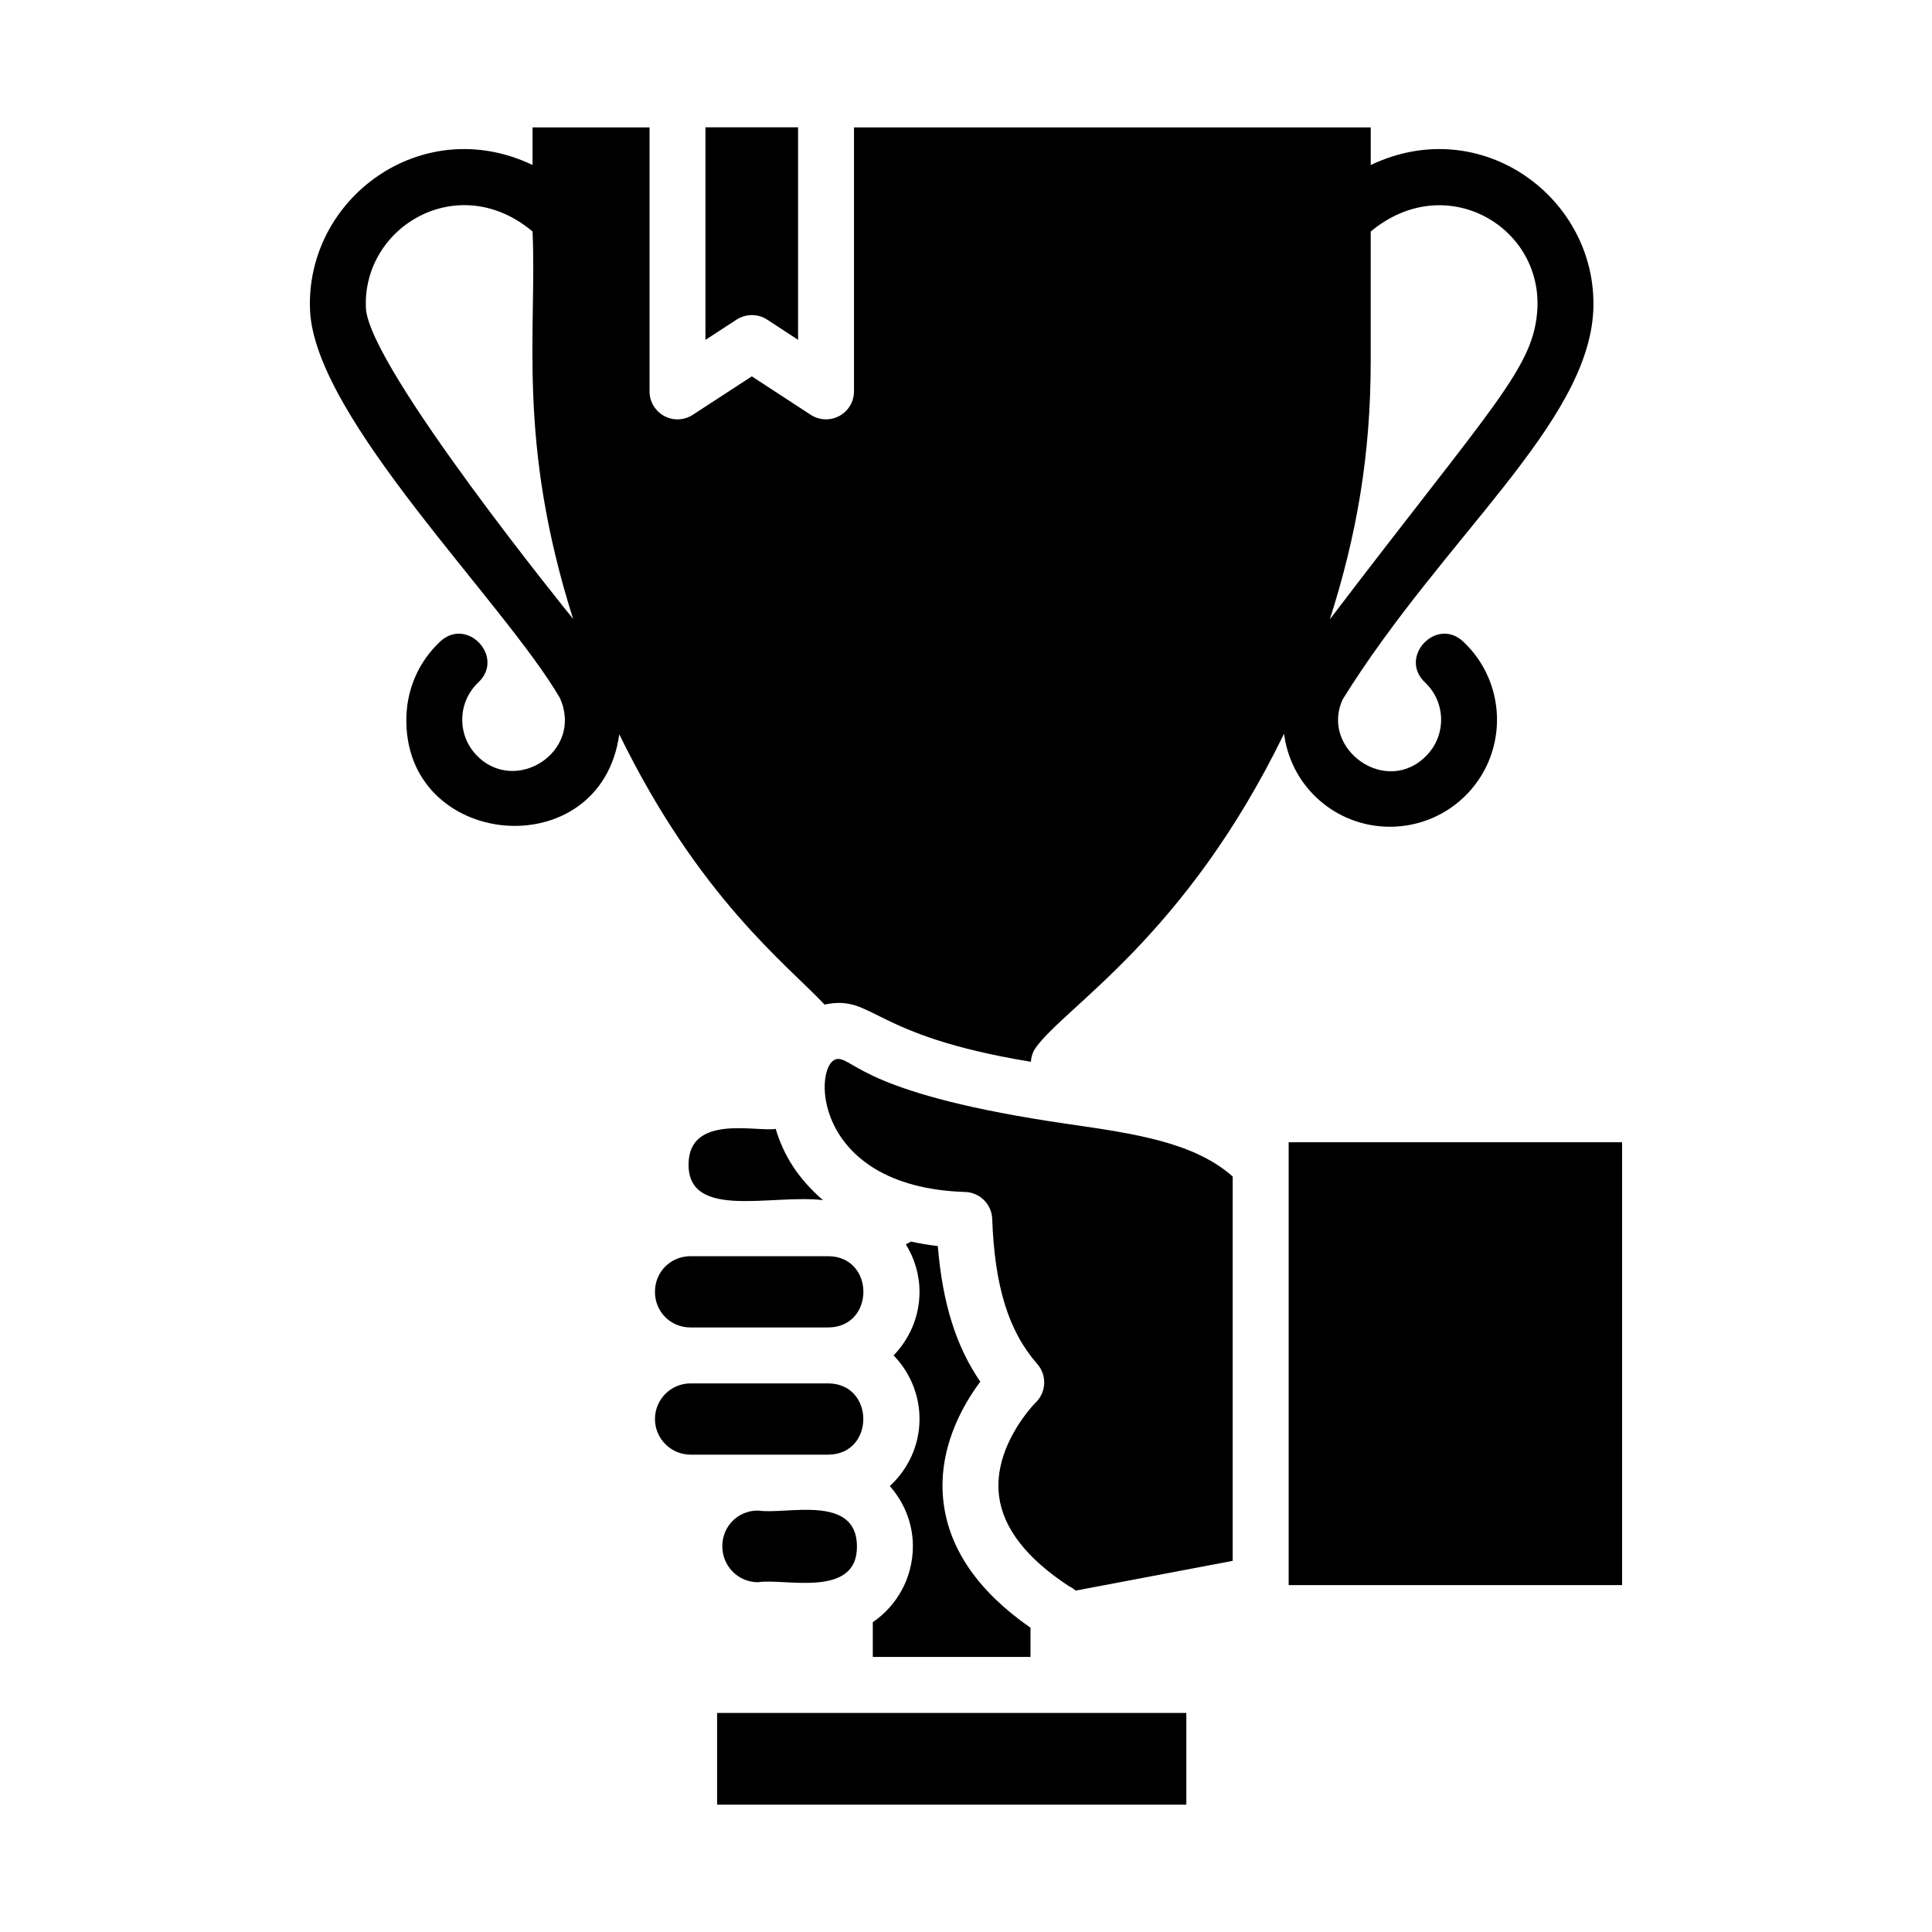
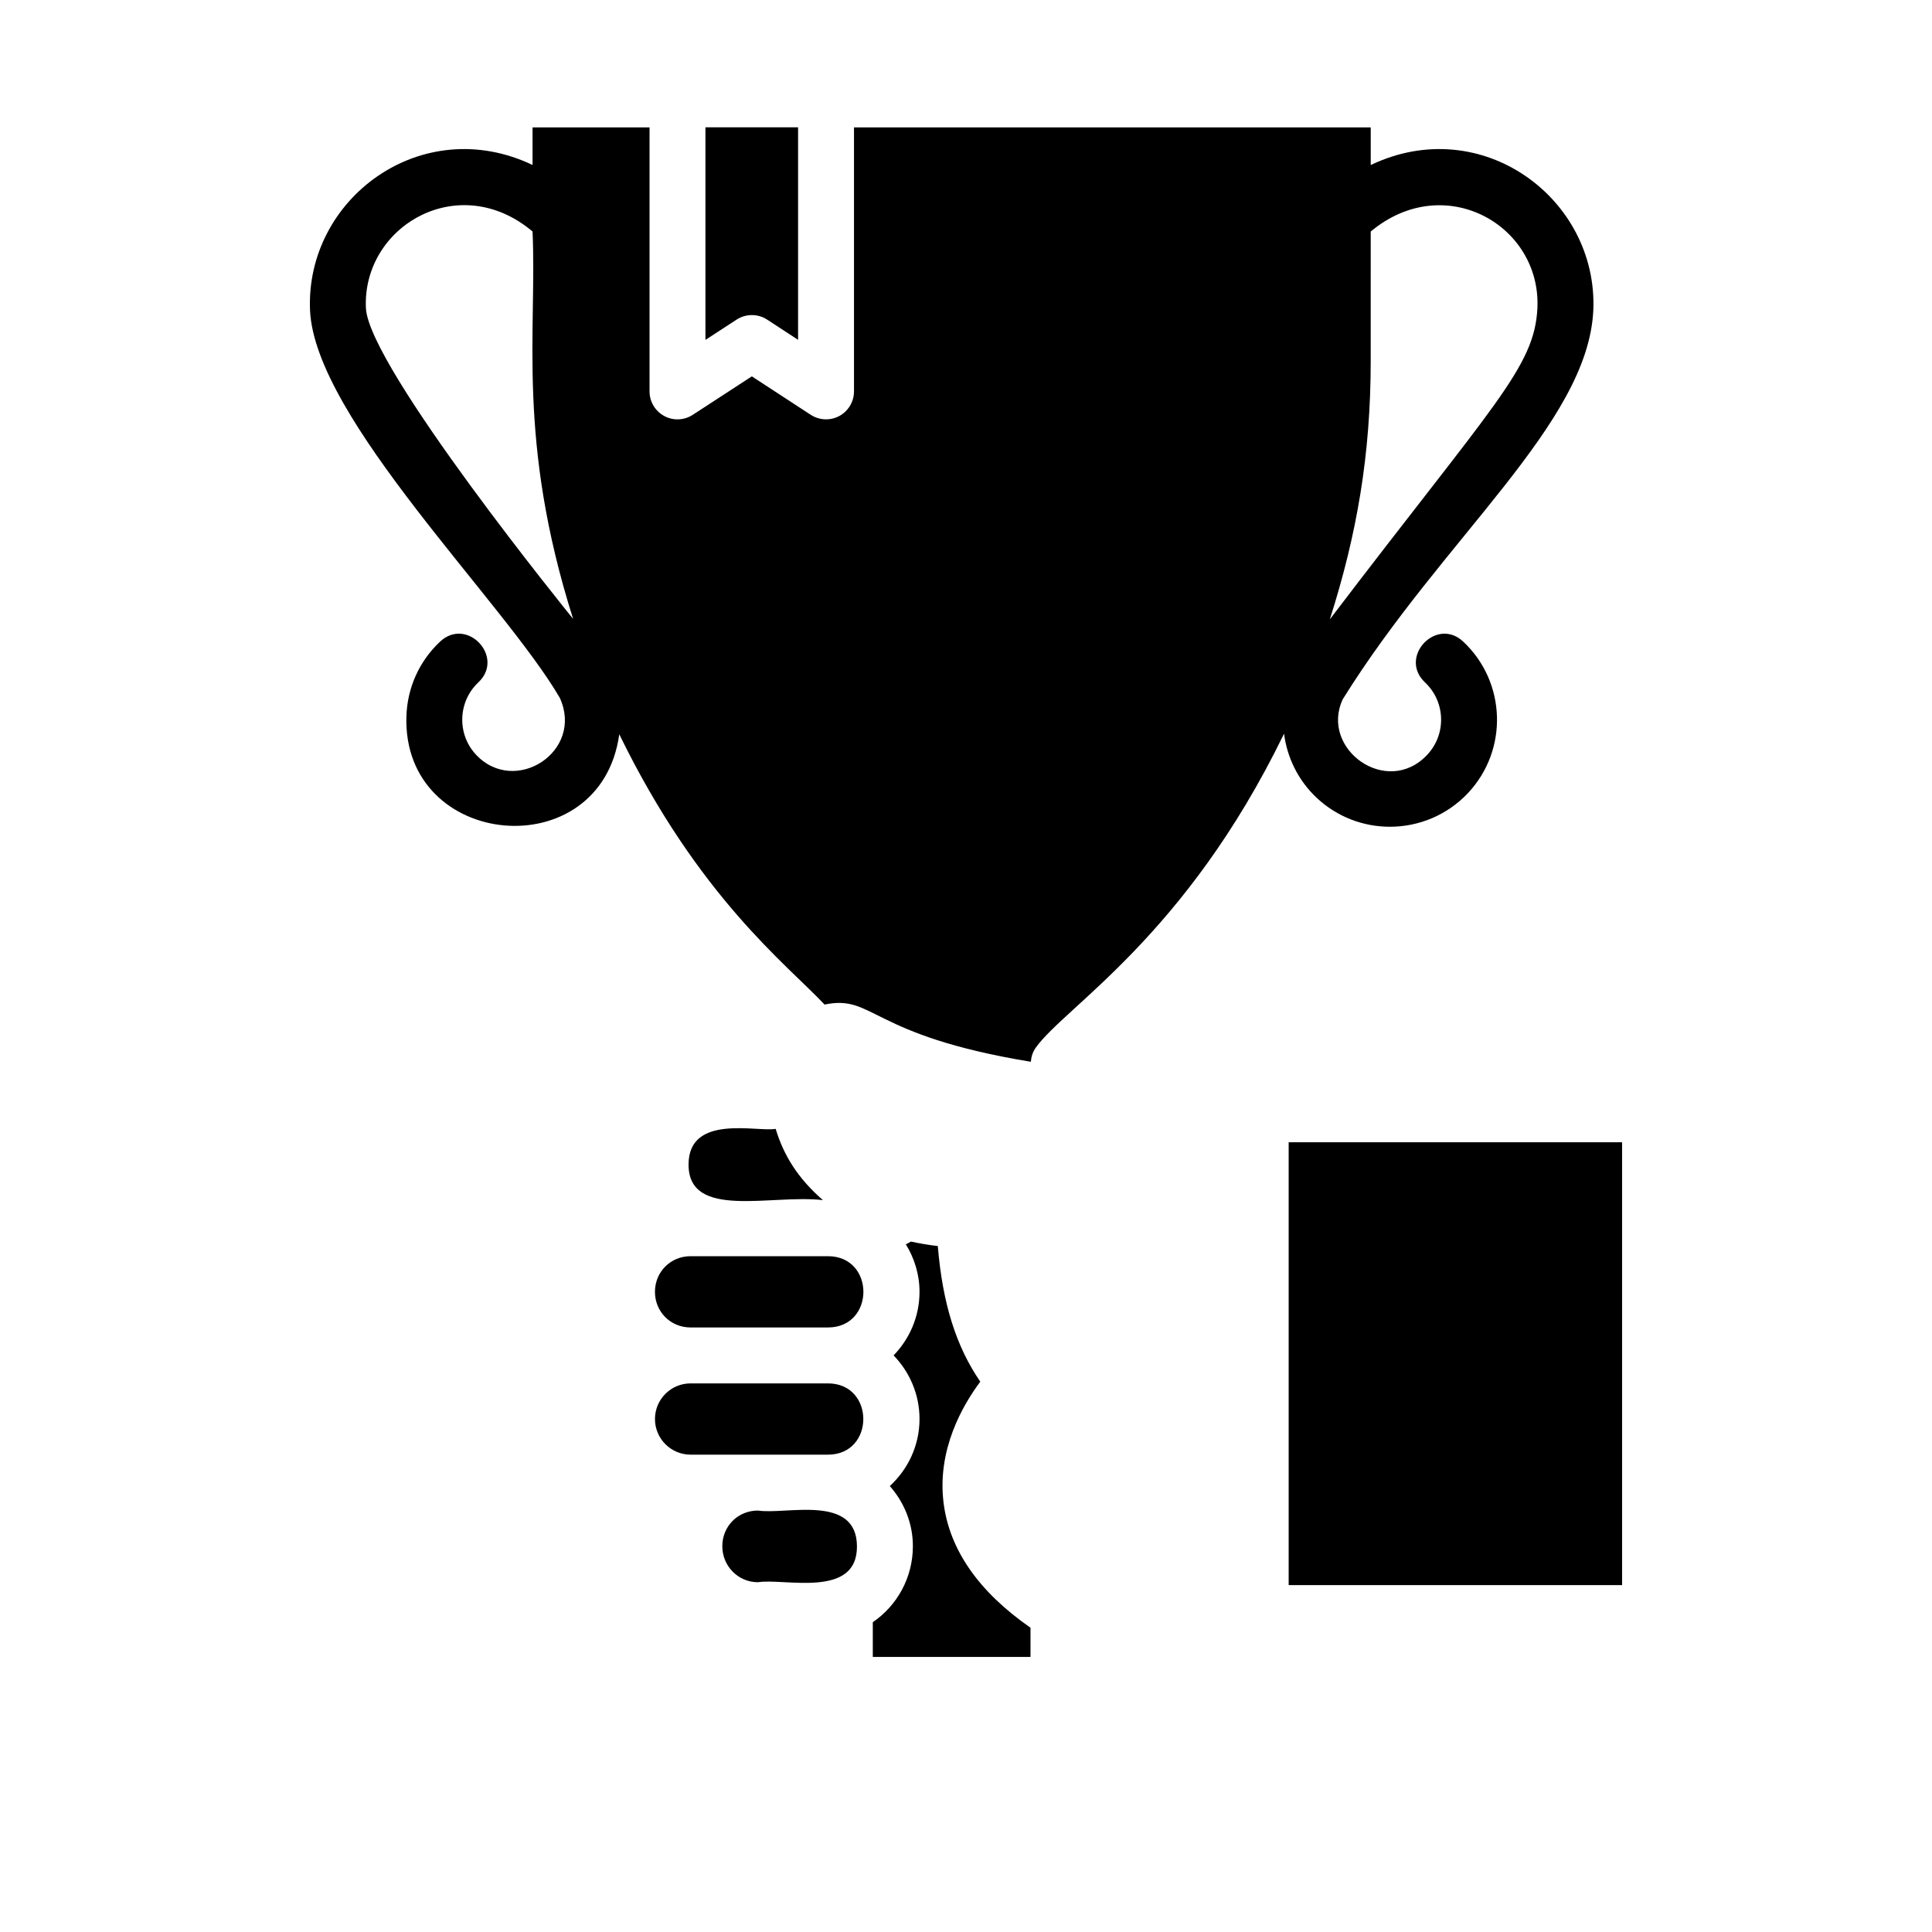
<svg xmlns="http://www.w3.org/2000/svg" fill="#000000" width="800px" height="800px" version="1.1" viewBox="144 144 512 512">
  <g>
    <path d="m317.57 486.35c0 5.297 4.144 9.441 9.441 9.441h36.406c12.523 0 12.527-18.887 0-18.887h-36.406c-5.293 0-9.441 4.148-9.441 9.445z" />
    <path d="m362.52 410.22c13.207-2.742 11.762 8.121 54.664 15.16 0.105-1.328 0.504-2.617 1.285-3.707 7.769-10.945 39.637-29.383 65.812-83.227 0.836 6.332 3.731 12.352 8.629 16.961 5.469 5.144 12.453 7.691 19.434 7.691 7.562 0 15.105-2.996 20.688-8.926 10.723-11.402 10.164-29.398-1.238-40.117-7.113-6.715-17.297 4.066-10.145 10.797 5.441 5.121 5.707 13.723 0.586 19.172-10.66 11.379-28.527-1.523-22.395-14.703 0.008-0.012 0.016-0.023 0.016-0.031 26.691-42.898 64.938-72.902 66.383-102.98 1.332-29.637-29.578-52.617-58.98-38.574v-9.973h-136.94v69.961c0 4.098-3.32 7.41-7.41 7.41-1.41 0-2.82-0.406-4.051-1.203l-15.613-10.191-15.656 10.195c-2.293 1.488-5.188 1.602-7.574 0.305s-3.879-3.797-3.879-6.512v-69.965h-31.004v9.961c-29.375-14.004-60.305 8.922-58.965 38.609 1.387 28.629 51.234 76.969 66.184 102.6 6.5 14.227-11.871 26.047-22.18 15.09-5.113-5.438-4.844-14.059 0.59-19.172 7.129-6.707-3.008-17.52-10.152-10.797-5.508 5.18-8.676 12.219-8.906 19.805-1.094 35.32 51.527 40.152 56.41 4.731 21.059 43.16 44.195 60.816 54.406 71.629zm188.91-184.6c-0.758 15.793-11.516 25.336-55.016 82.523 7.188-22.504 10.836-43.703 10.836-68.438l0.004-34.344c19.504-16.301 45.172-1.723 44.176 20.258zm-310.46 0.023c-0.98-21.707 24.625-36.758 44.16-20.293 1.195 26.602-4.281 55.184 10.75 102.66 0-0.004-54.148-66.59-54.91-82.367z" />
    <path d="m347.3 228.7 8.199 5.356v-56.312h-24.551v56.332l8.254-5.375c2.469-1.602 5.644-1.598 8.098 0z" />
    <path d="m362.09 462.05c-6.637-5.773-10.395-11.832-12.527-18.891-4.969 0.895-23.09-4.055-23.09 9.48 0 14.691 21.984 7.793 35.617 9.41z" />
    <path d="m375.3 573.9v9.211h41.793v-7.746c-13.746-9.559-21.504-20.68-23.043-33.156-1.723-13.969 4.984-25.691 9.738-32.055-6.426-9.332-10.012-20.809-11.258-35.941-2.453-0.277-4.816-0.688-7.133-1.184-0.426 0.277-0.895 0.477-1.336 0.727 2.254 3.684 3.621 7.965 3.621 12.586 0 6.551-2.637 12.48-6.871 16.852 4.234 4.371 6.871 10.301 6.871 16.855 0 7.043-3.062 13.336-7.871 17.77 3.758 4.273 6.113 9.812 6.113 15.934-0.004 8.395-4.219 15.77-10.625 20.148z" />
-     <path d="m366.1 424.63c-6.719 0-7.926 33.945 33.672 35.254 3.894 0.121 7.031 3.242 7.172 7.133 0.652 17.922 4.34 29.781 11.945 38.457 2.598 2.965 2.426 7.449-0.414 10.199-0.086 0.09-11.418 11.457-9.711 24.82 1.09 8.555 7.383 16.582 18.605 23.918 0.645 0.262 1.172 0.691 1.707 1.109l41.594-7.879 0.004-101.86c-10.273-9.078-25.859-11.332-43.715-13.918-53.297-7.715-56.547-17.23-60.859-17.23z" />
    <path d="m485.51 446.71h88.363v117.36h-88.363z" />
    <path d="m344.86 544.31c-5.297 0-9.441 4.148-9.441 9.445 0 5.312 4.234 9.551 9.441 9.551 6.961-1.125 26.242 4.394 26.242-9.441 0-14.09-18.832-8.383-26.242-9.555z" />
-     <path d="m334.04 597.95h124.35v24.305h-124.35z" />
    <path d="m363.42 529.5c12.496 0 12.488-18.887 0-18.887h-36.406c-5.211 0-9.441 4.234-9.441 9.445 0 5.207 4.234 9.441 9.441 9.441h36.406z" />
  </g>
</svg>